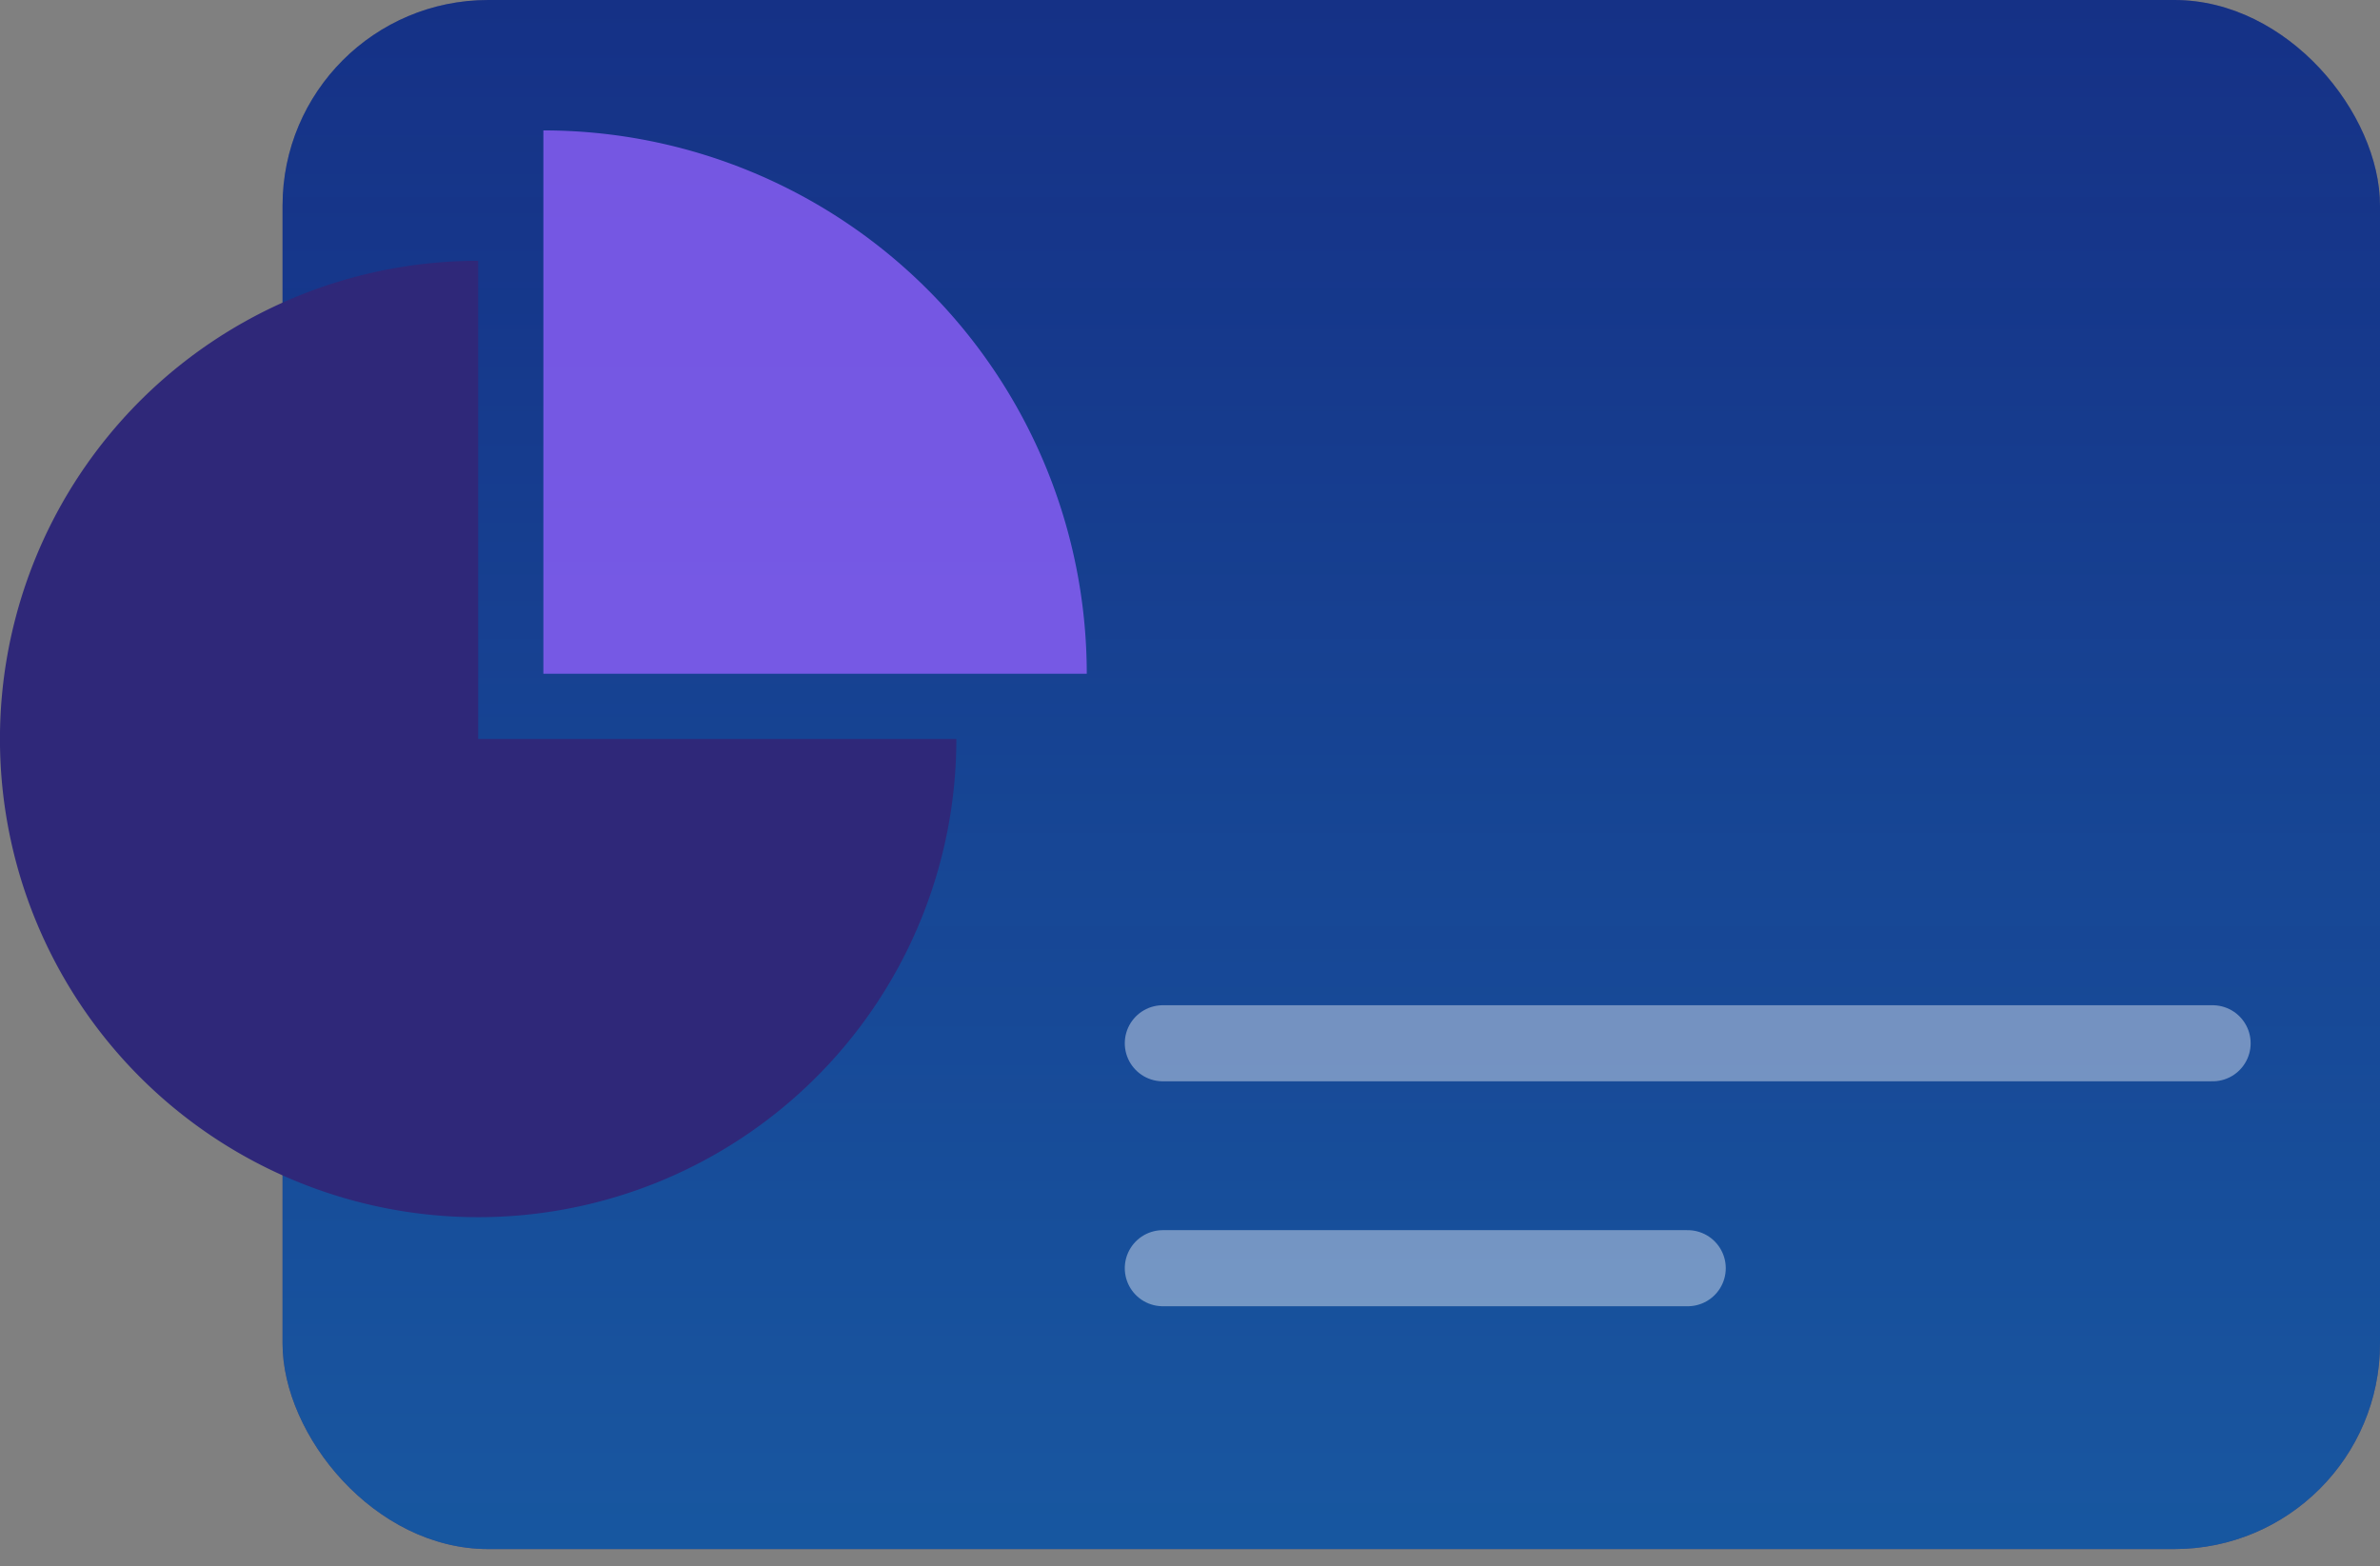
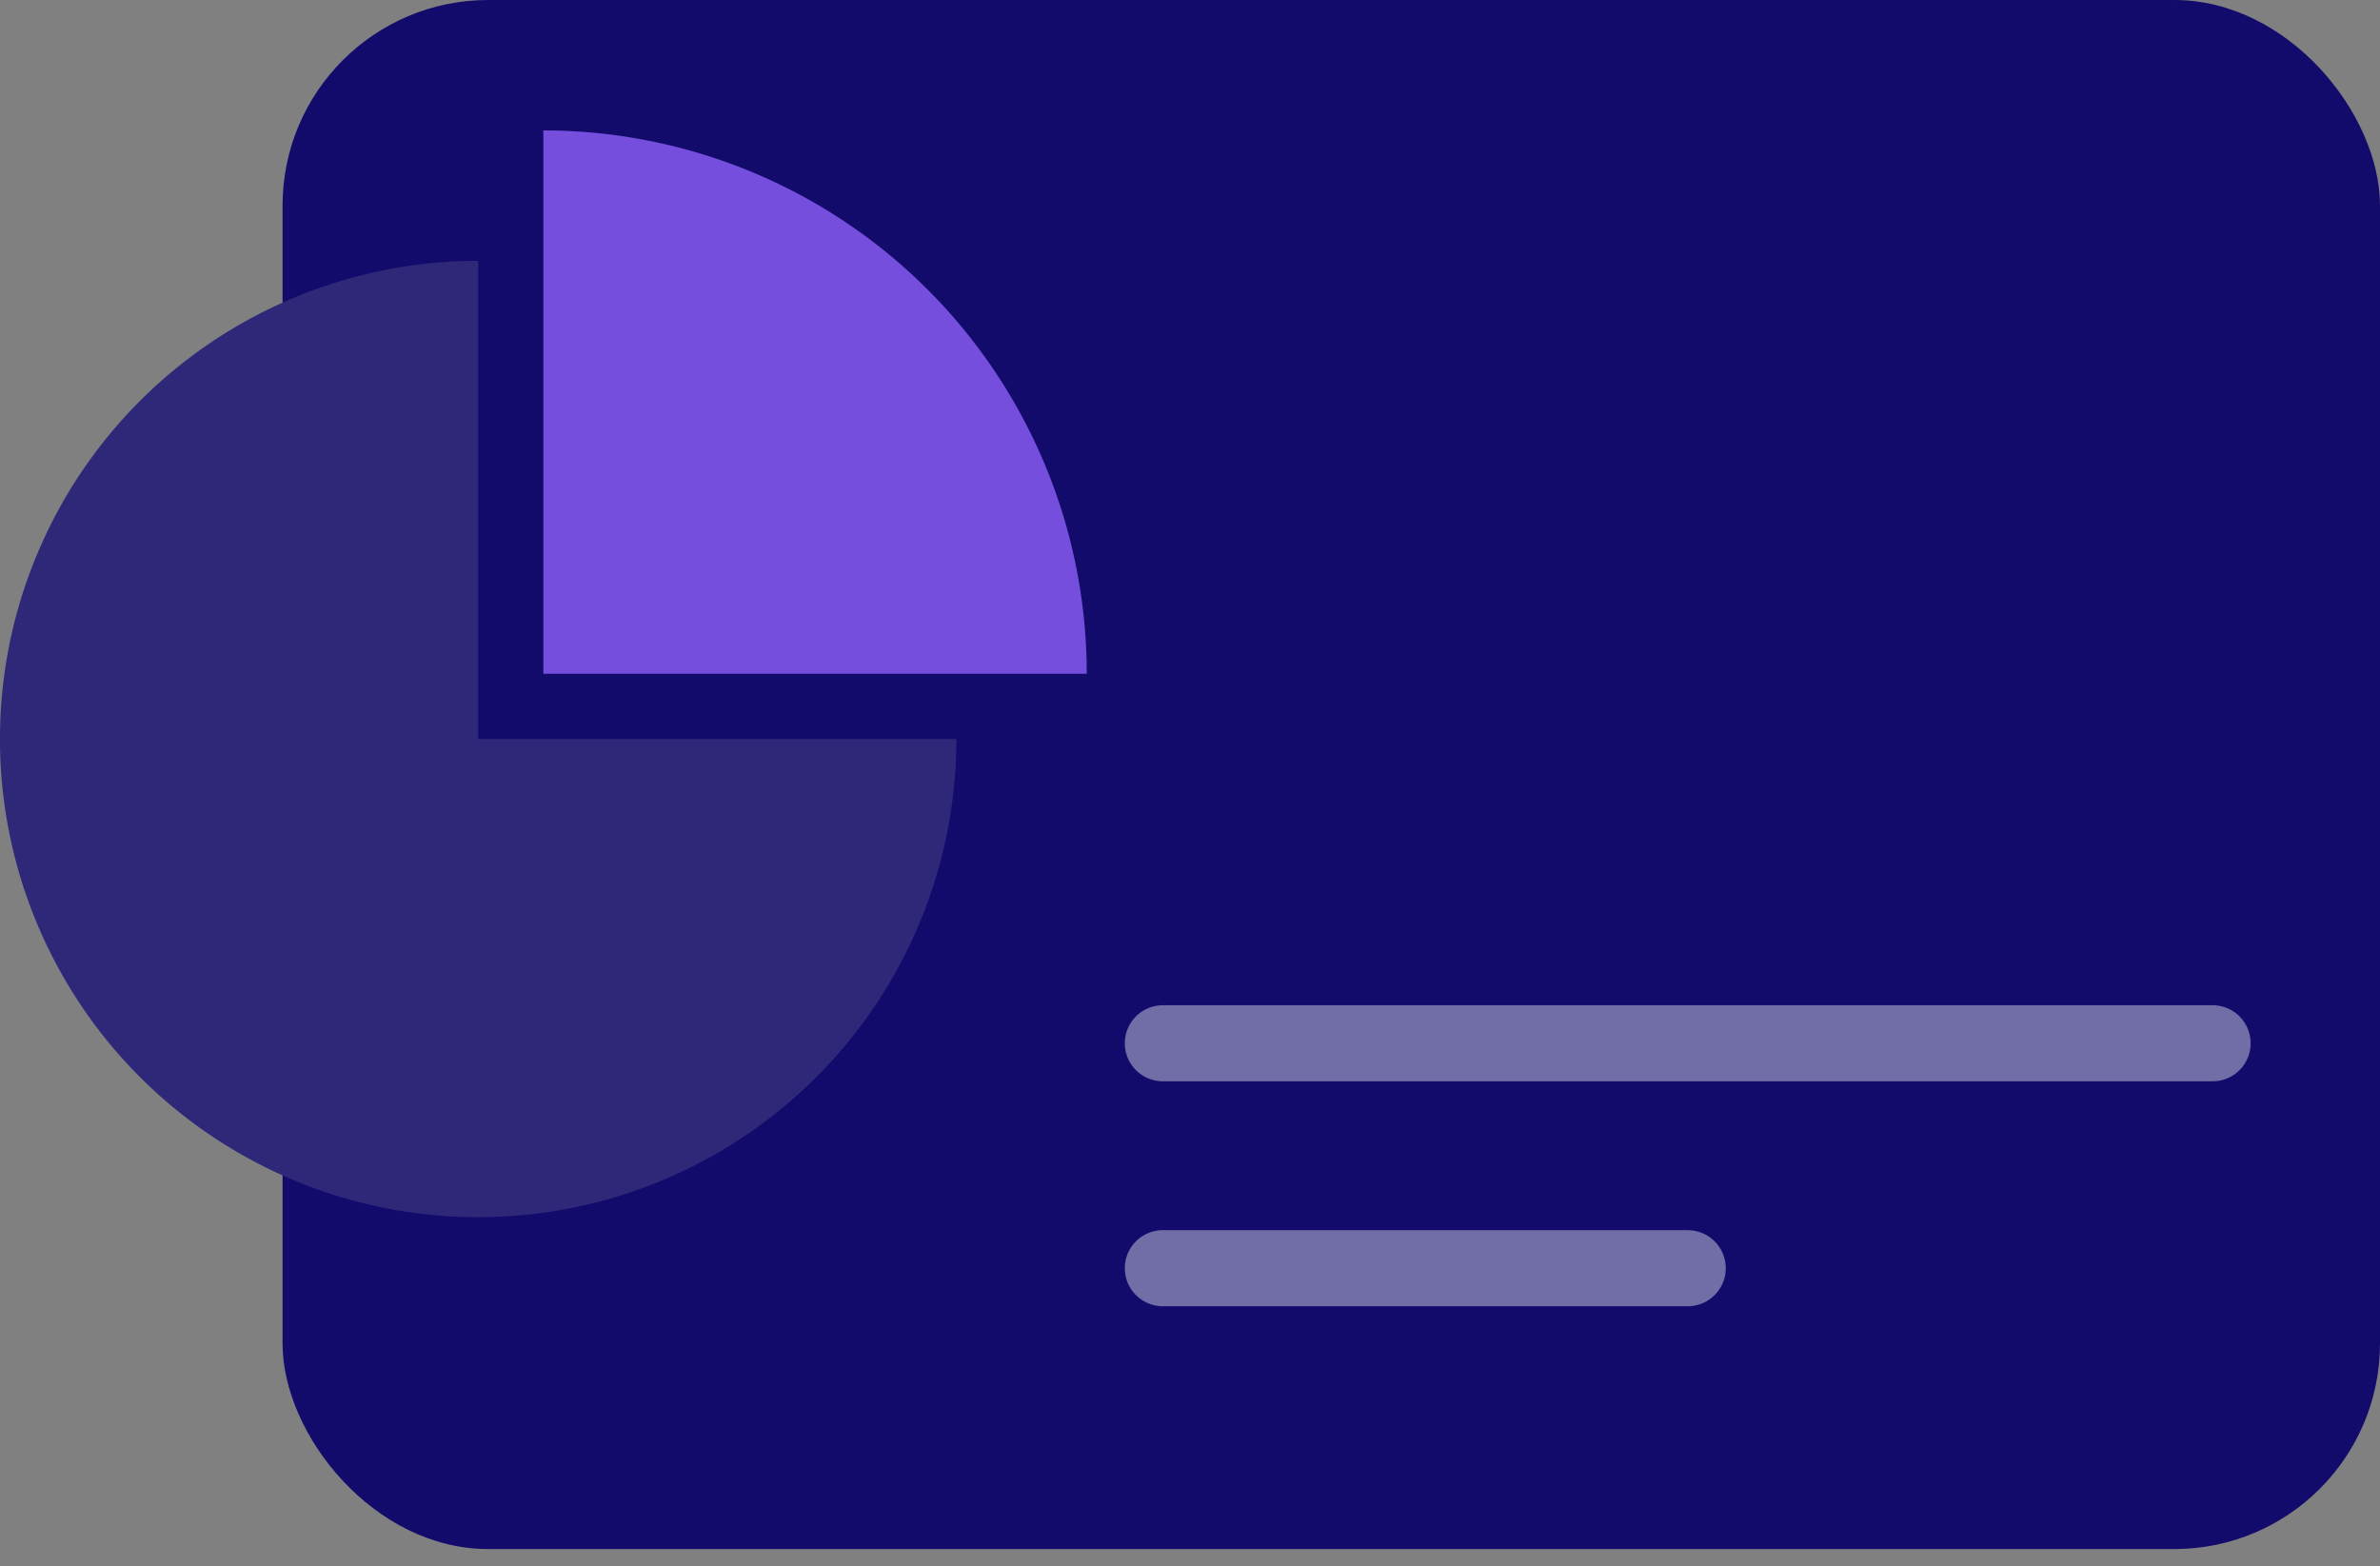
<svg xmlns="http://www.w3.org/2000/svg" width="117" height="77" fill="none">
  <rect width="100%" height="100%" fill="#808080" stroke="none" />
  <rect x="13.89" width="103.11" height="76.153" rx="10.109" fill="#130B6C" />
-   <rect x="13.89" width="103.11" height="76.153" rx="10.109" fill="url(#paint0_linear_270_4744)" fill-opacity=".4" />
  <path d="M57.164 51.288h51.607M57.164 62.346h25.804" opacity=".4" stroke="#fff" stroke-width="3.74" stroke-linecap="round" />
  <path d="M47.014 36.329a23.508 23.508 0 11-23.507-23.507v23.507h23.507z" fill="#2F2879" />
  <path opacity=".8" d="M26.712 6.411a26.713 26.713 0 0126.713 26.712H26.712V6.411z" fill="#8D5FF8" />
  <defs>
    <linearGradient id="paint0_linear_270_4744" x1="65.445" y1="0" x2="65.445" y2="76.153" gradientUnits="userSpaceOnUse">
      <stop stop-color="#1FC8EF" stop-opacity=".5" />
      <stop offset="1" stop-color="#1FC8EF" />
    </linearGradient>
  </defs>
</svg>